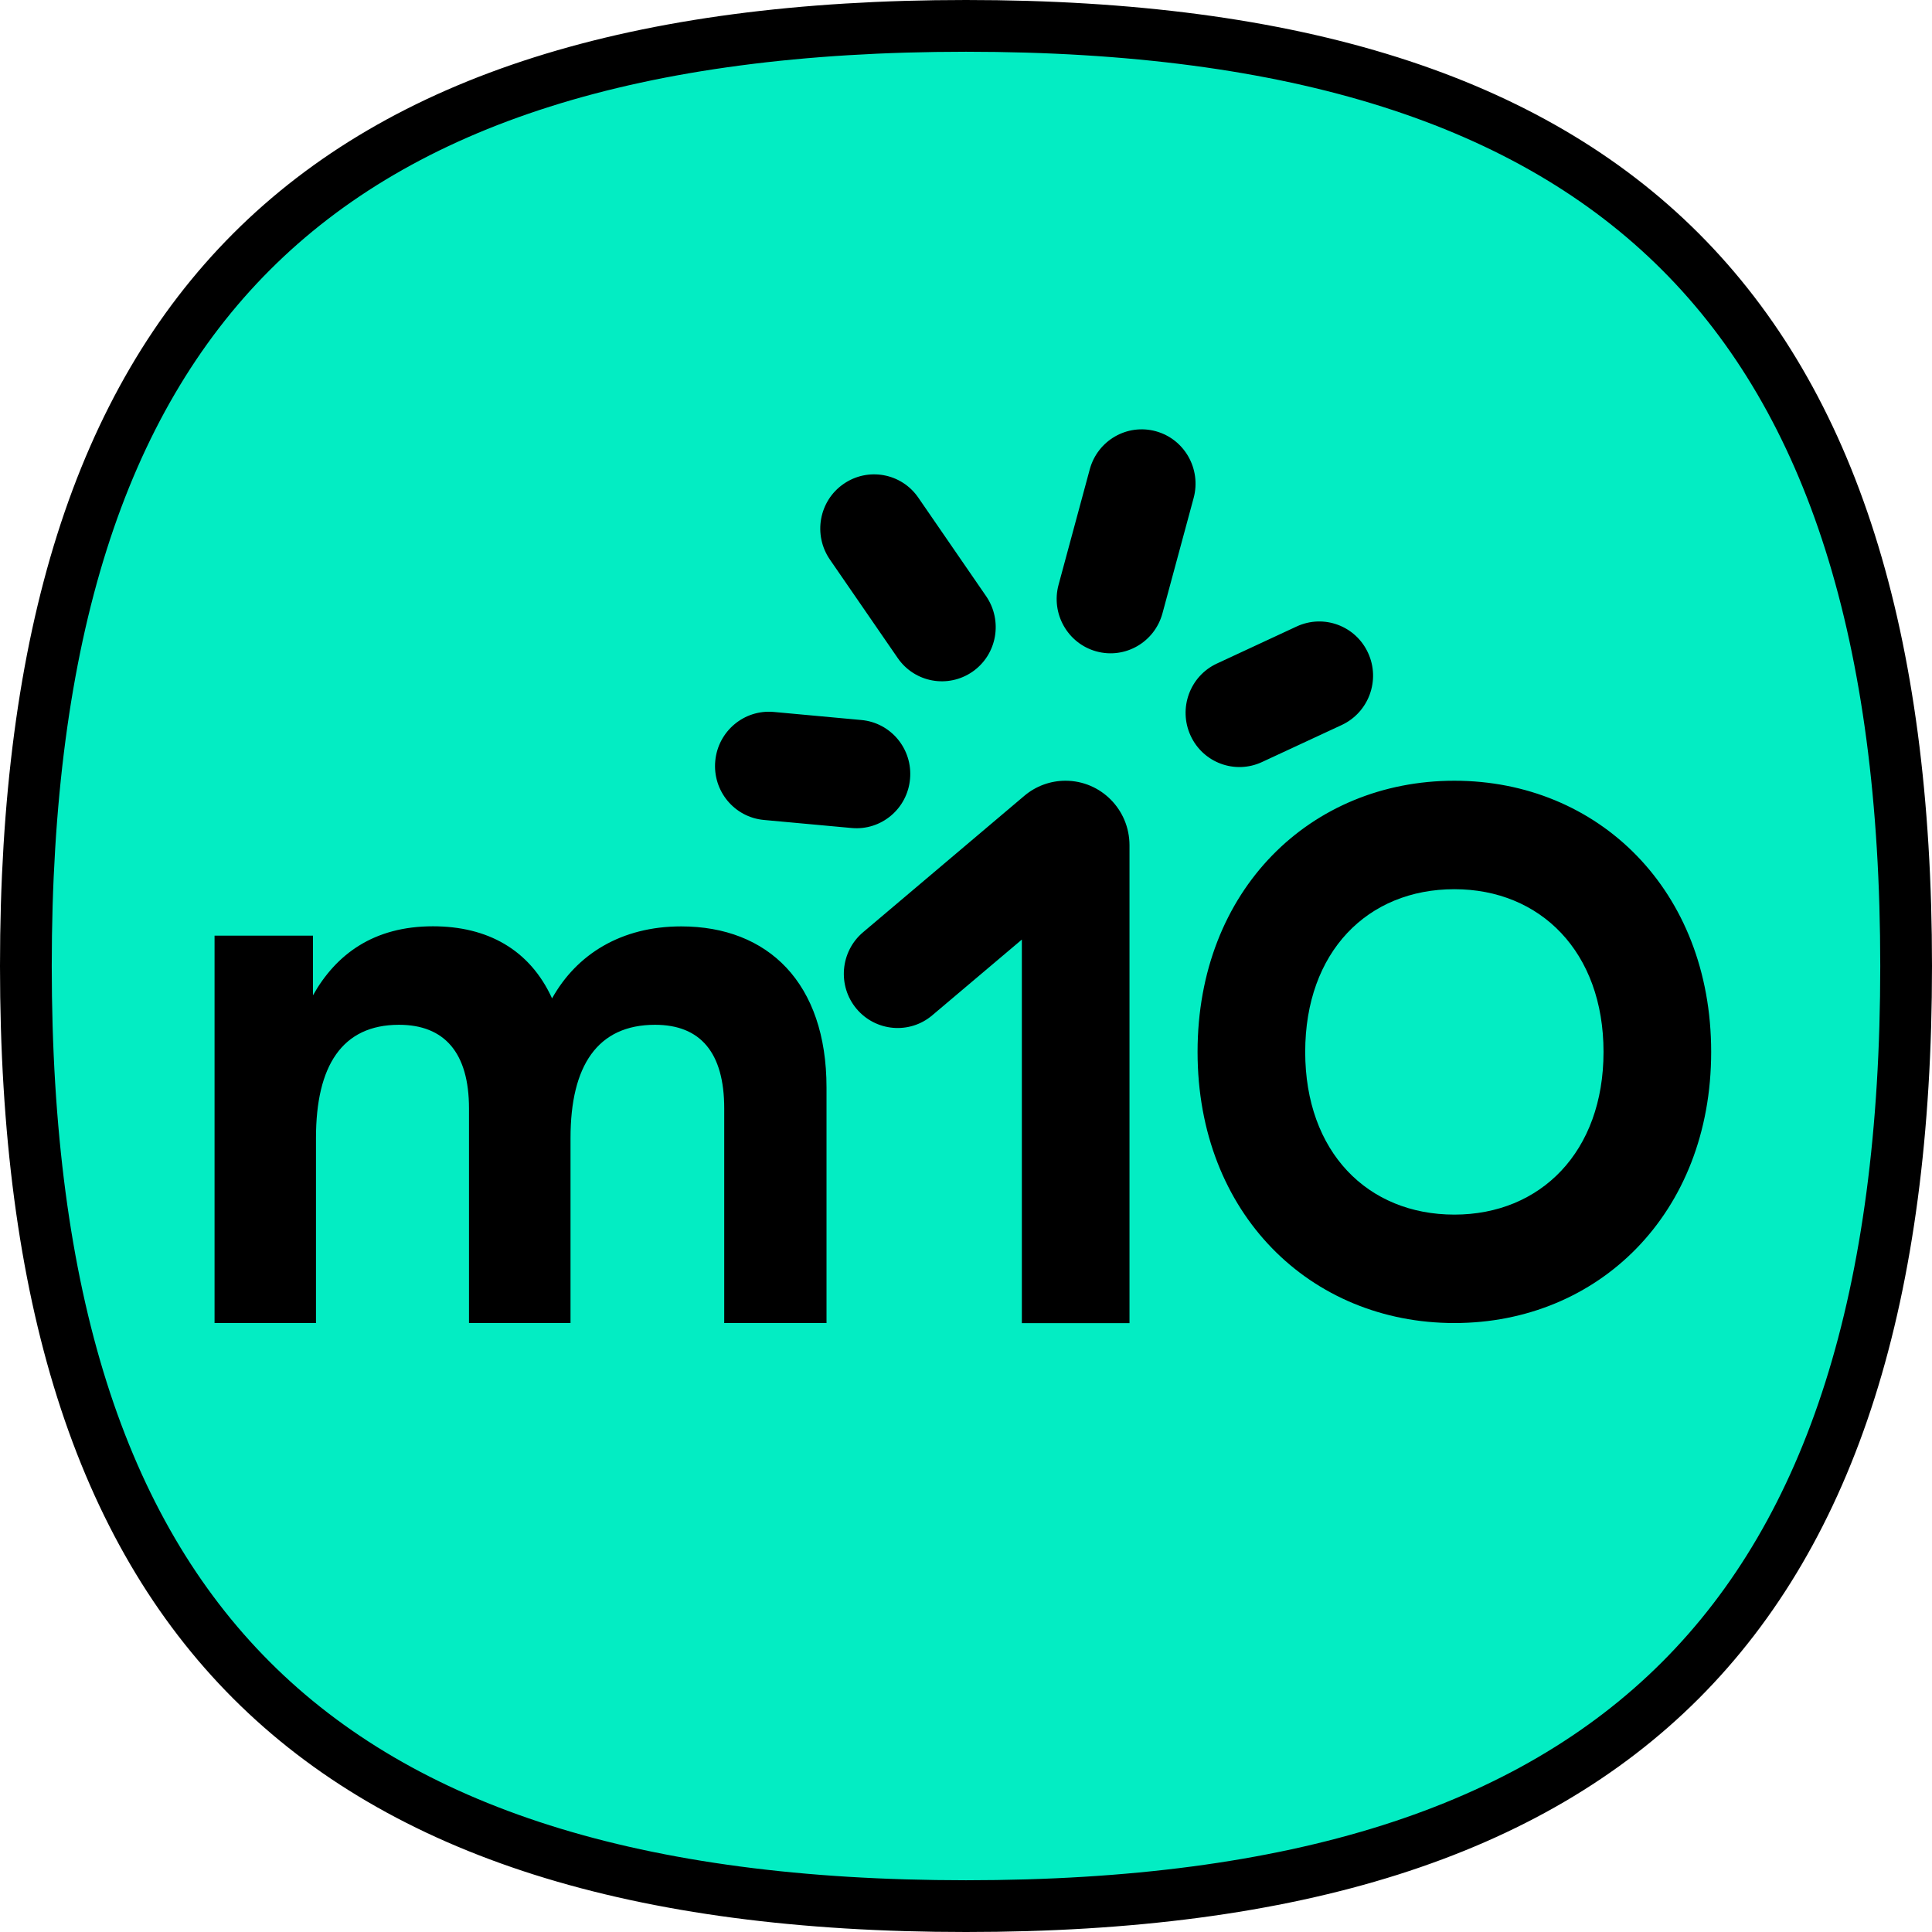
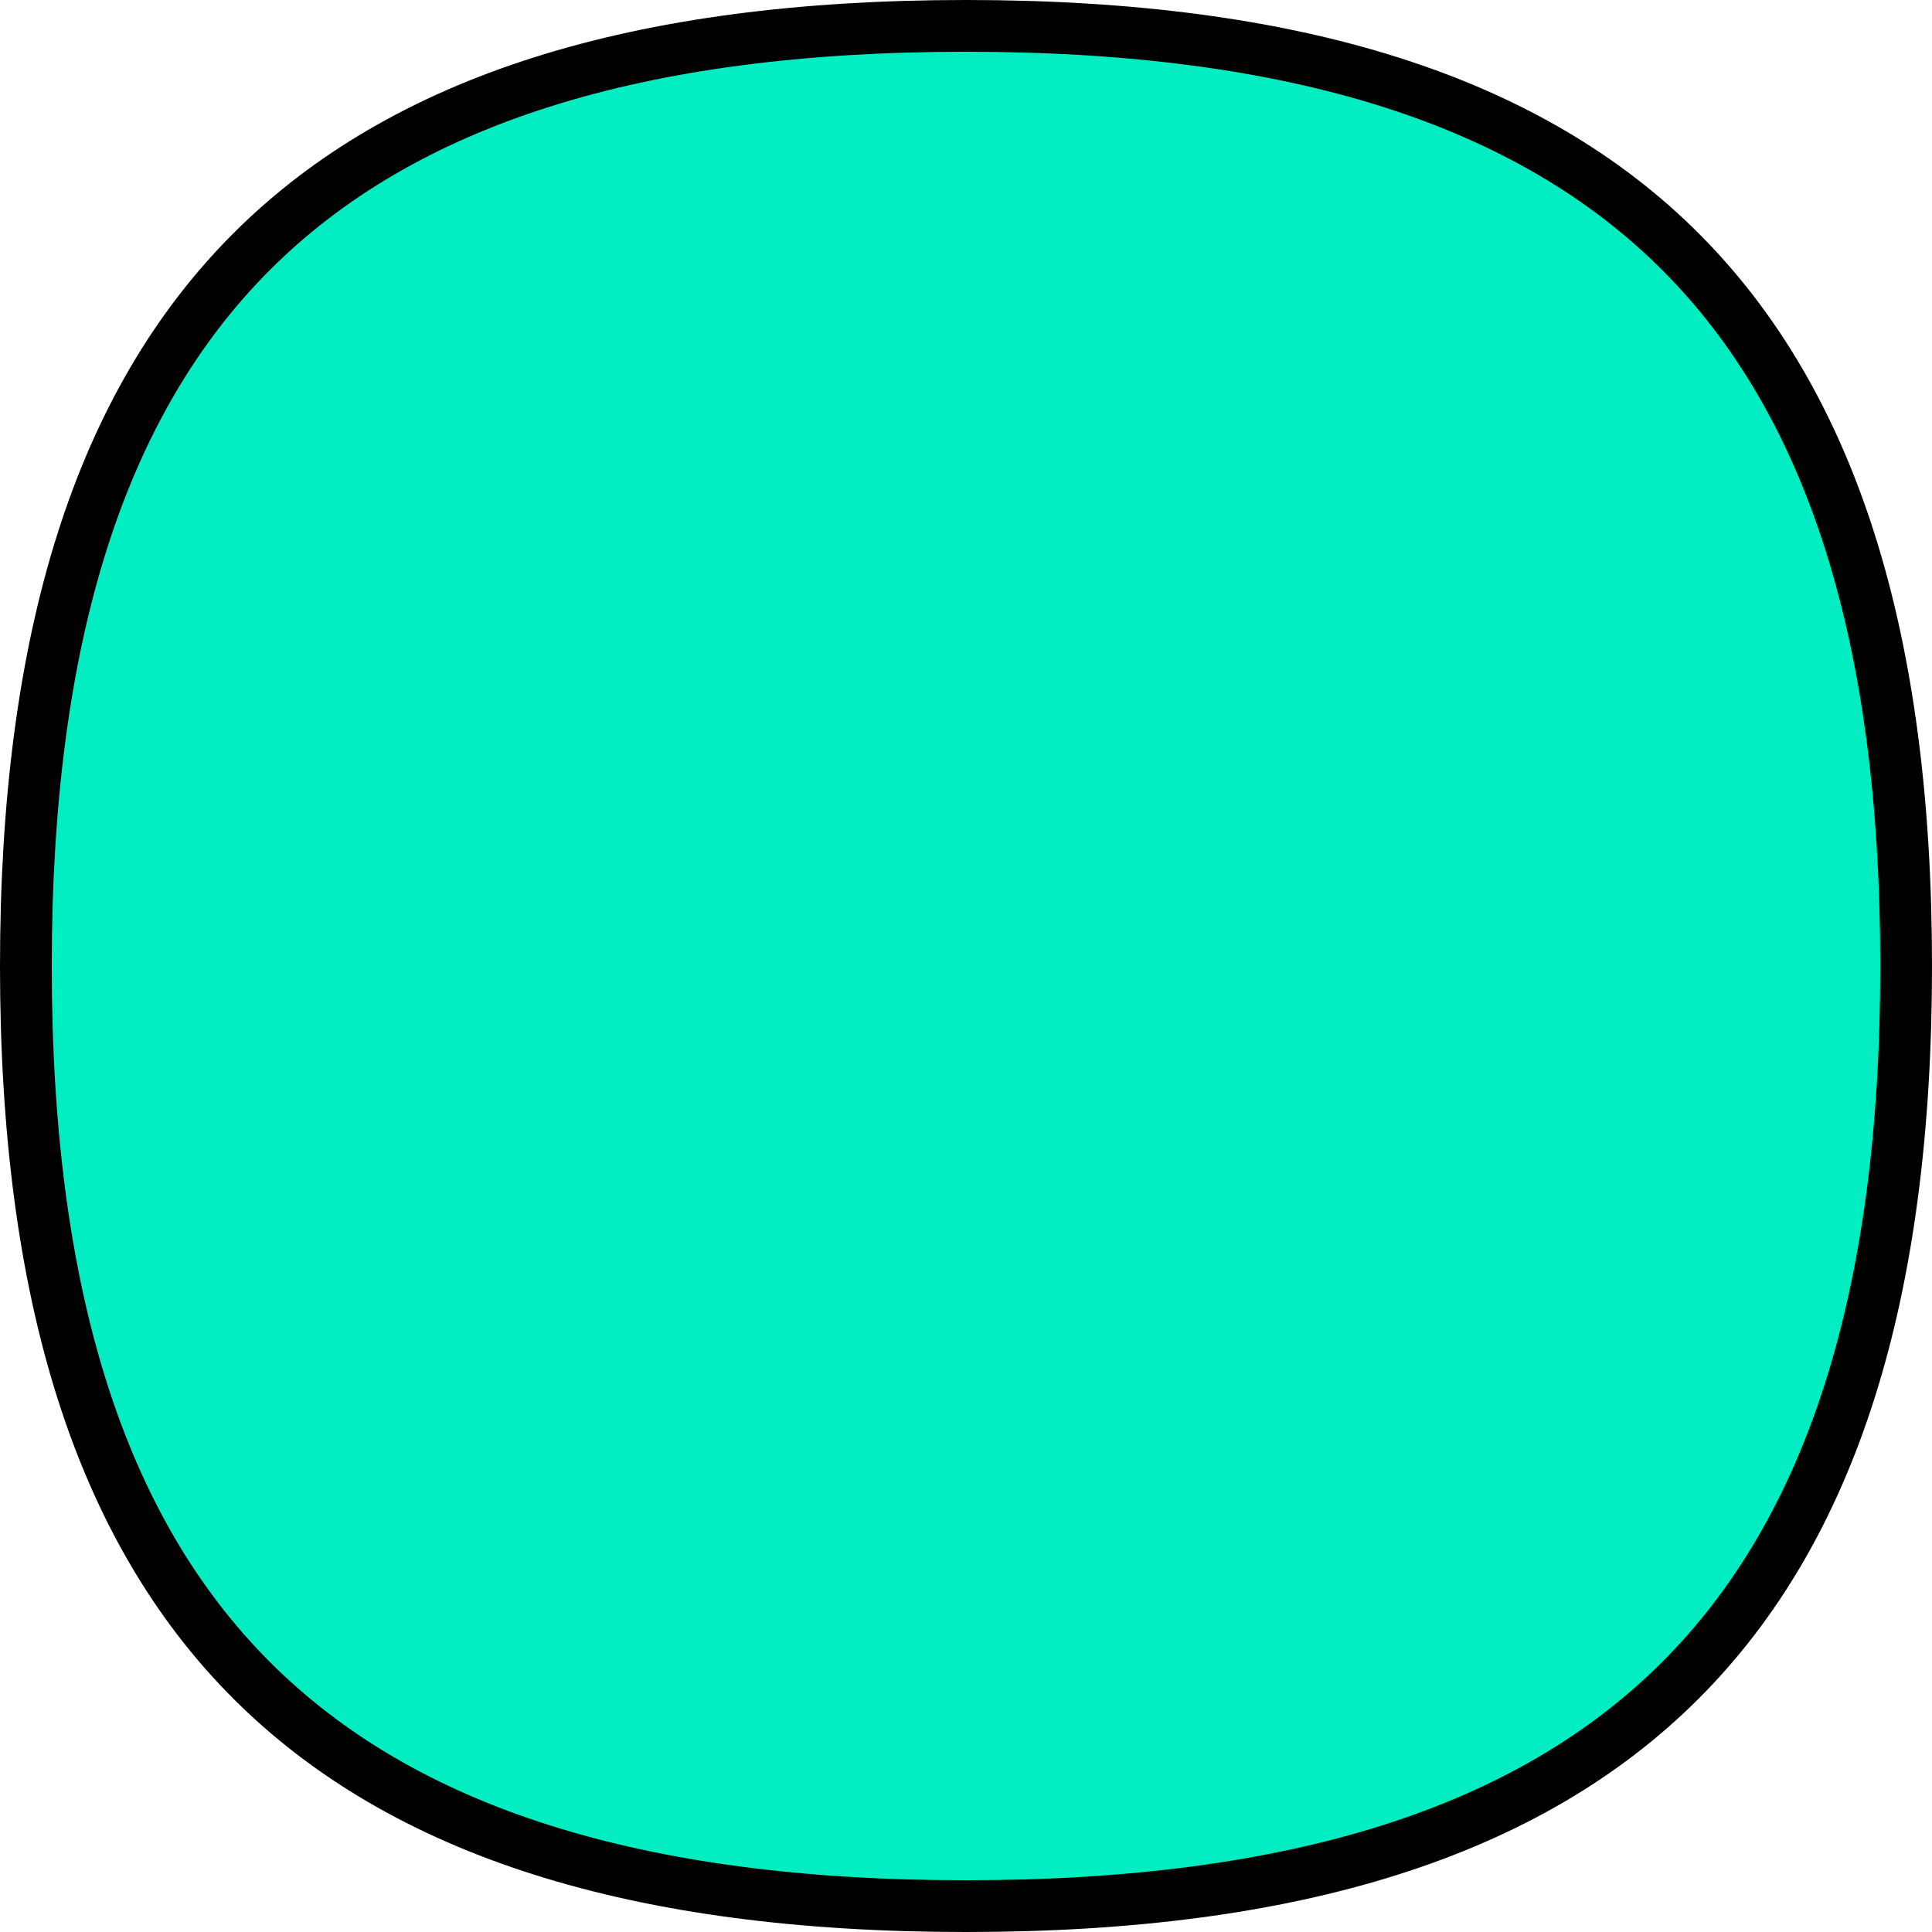
<svg xmlns="http://www.w3.org/2000/svg" width="56" height="56" viewBox="0 0 56 56" fill="none">
  <path d="M28 0.75C37.553 0.75 44.318 2.906 48.706 7.294C53.094 11.682 55.25 18.448 55.25 28C55.25 37.553 53.094 44.318 48.706 48.706C44.318 53.094 37.553 55.25 28 55.25C18.448 55.25 11.682 53.094 7.294 48.706C2.906 44.318 0.75 37.553 0.75 28C0.75 18.448 2.906 11.682 7.294 7.294C11.682 2.906 18.448 0.75 28 0.75Z" fill="#03EDC3" stroke="black" stroke-width="1.5" />
-   <path d="M19.744 26.852C22.262 26.852 23.957 28.49 23.957 31.523V38.349H20.992V32.128C20.992 30.511 20.302 29.704 18.987 29.704C17.317 29.704 16.537 30.893 16.537 32.983V38.349H13.594V32.128C13.594 30.511 12.88 29.704 11.565 29.704C9.915 29.704 9.159 30.893 9.159 32.983V38.349H6.219V27.12H9.072V28.849C9.742 27.659 10.832 26.849 12.548 26.849C14.129 26.849 15.356 27.524 16.002 28.939C16.713 27.662 18.005 26.852 19.744 26.852ZM34.712 30.49C34.712 25.795 37.987 22.63 42.156 22.63C46.324 22.63 49.599 25.798 49.599 30.49C49.599 35.182 46.324 38.349 42.156 38.349C37.987 38.349 34.712 35.184 34.712 30.49ZM46.479 30.49C46.479 27.593 44.651 25.774 42.156 25.774C39.637 25.774 37.832 27.593 37.832 30.49C37.832 33.387 39.637 35.206 42.156 35.206C44.653 35.206 46.479 33.387 46.479 30.49ZM20.732 22.059C20.652 22.925 21.285 23.689 22.144 23.767L24.684 24C25.543 24.08 26.302 23.442 26.378 22.577C26.457 21.711 25.825 20.947 24.966 20.87L22.426 20.636C21.569 20.559 20.811 21.196 20.732 22.059ZM24.447 14.03C23.738 14.523 23.564 15.503 24.054 16.218L26.02 19.072C26.51 19.786 27.482 19.961 28.191 19.468C28.9 18.974 29.073 17.994 28.583 17.28L26.618 14.425C26.128 13.711 25.155 13.536 24.447 14.03ZM33.503 12.5C32.67 12.272 31.814 12.766 31.587 13.605L30.683 16.95C30.457 17.787 30.947 18.652 31.779 18.881C32.612 19.109 33.468 18.615 33.695 17.776L34.599 14.431C34.823 13.591 34.333 12.728 33.503 12.5ZM39.655 18.926C39.294 18.137 38.367 17.795 37.584 18.159L35.271 19.234C34.488 19.598 34.148 20.532 34.509 21.321C34.87 22.11 35.798 22.452 36.58 22.088L38.894 21.013C39.676 20.646 40.016 19.712 39.655 18.926ZM30.884 22.63C30.446 22.63 30.025 22.784 29.69 23.068L25.016 27.022C24.357 27.579 24.27 28.573 24.823 29.236C25.377 29.9 26.362 29.988 27.021 29.43L29.619 27.234V38.352H32.739V24.502C32.739 23.466 31.909 22.63 30.884 22.63Z" fill="black" />
</svg>